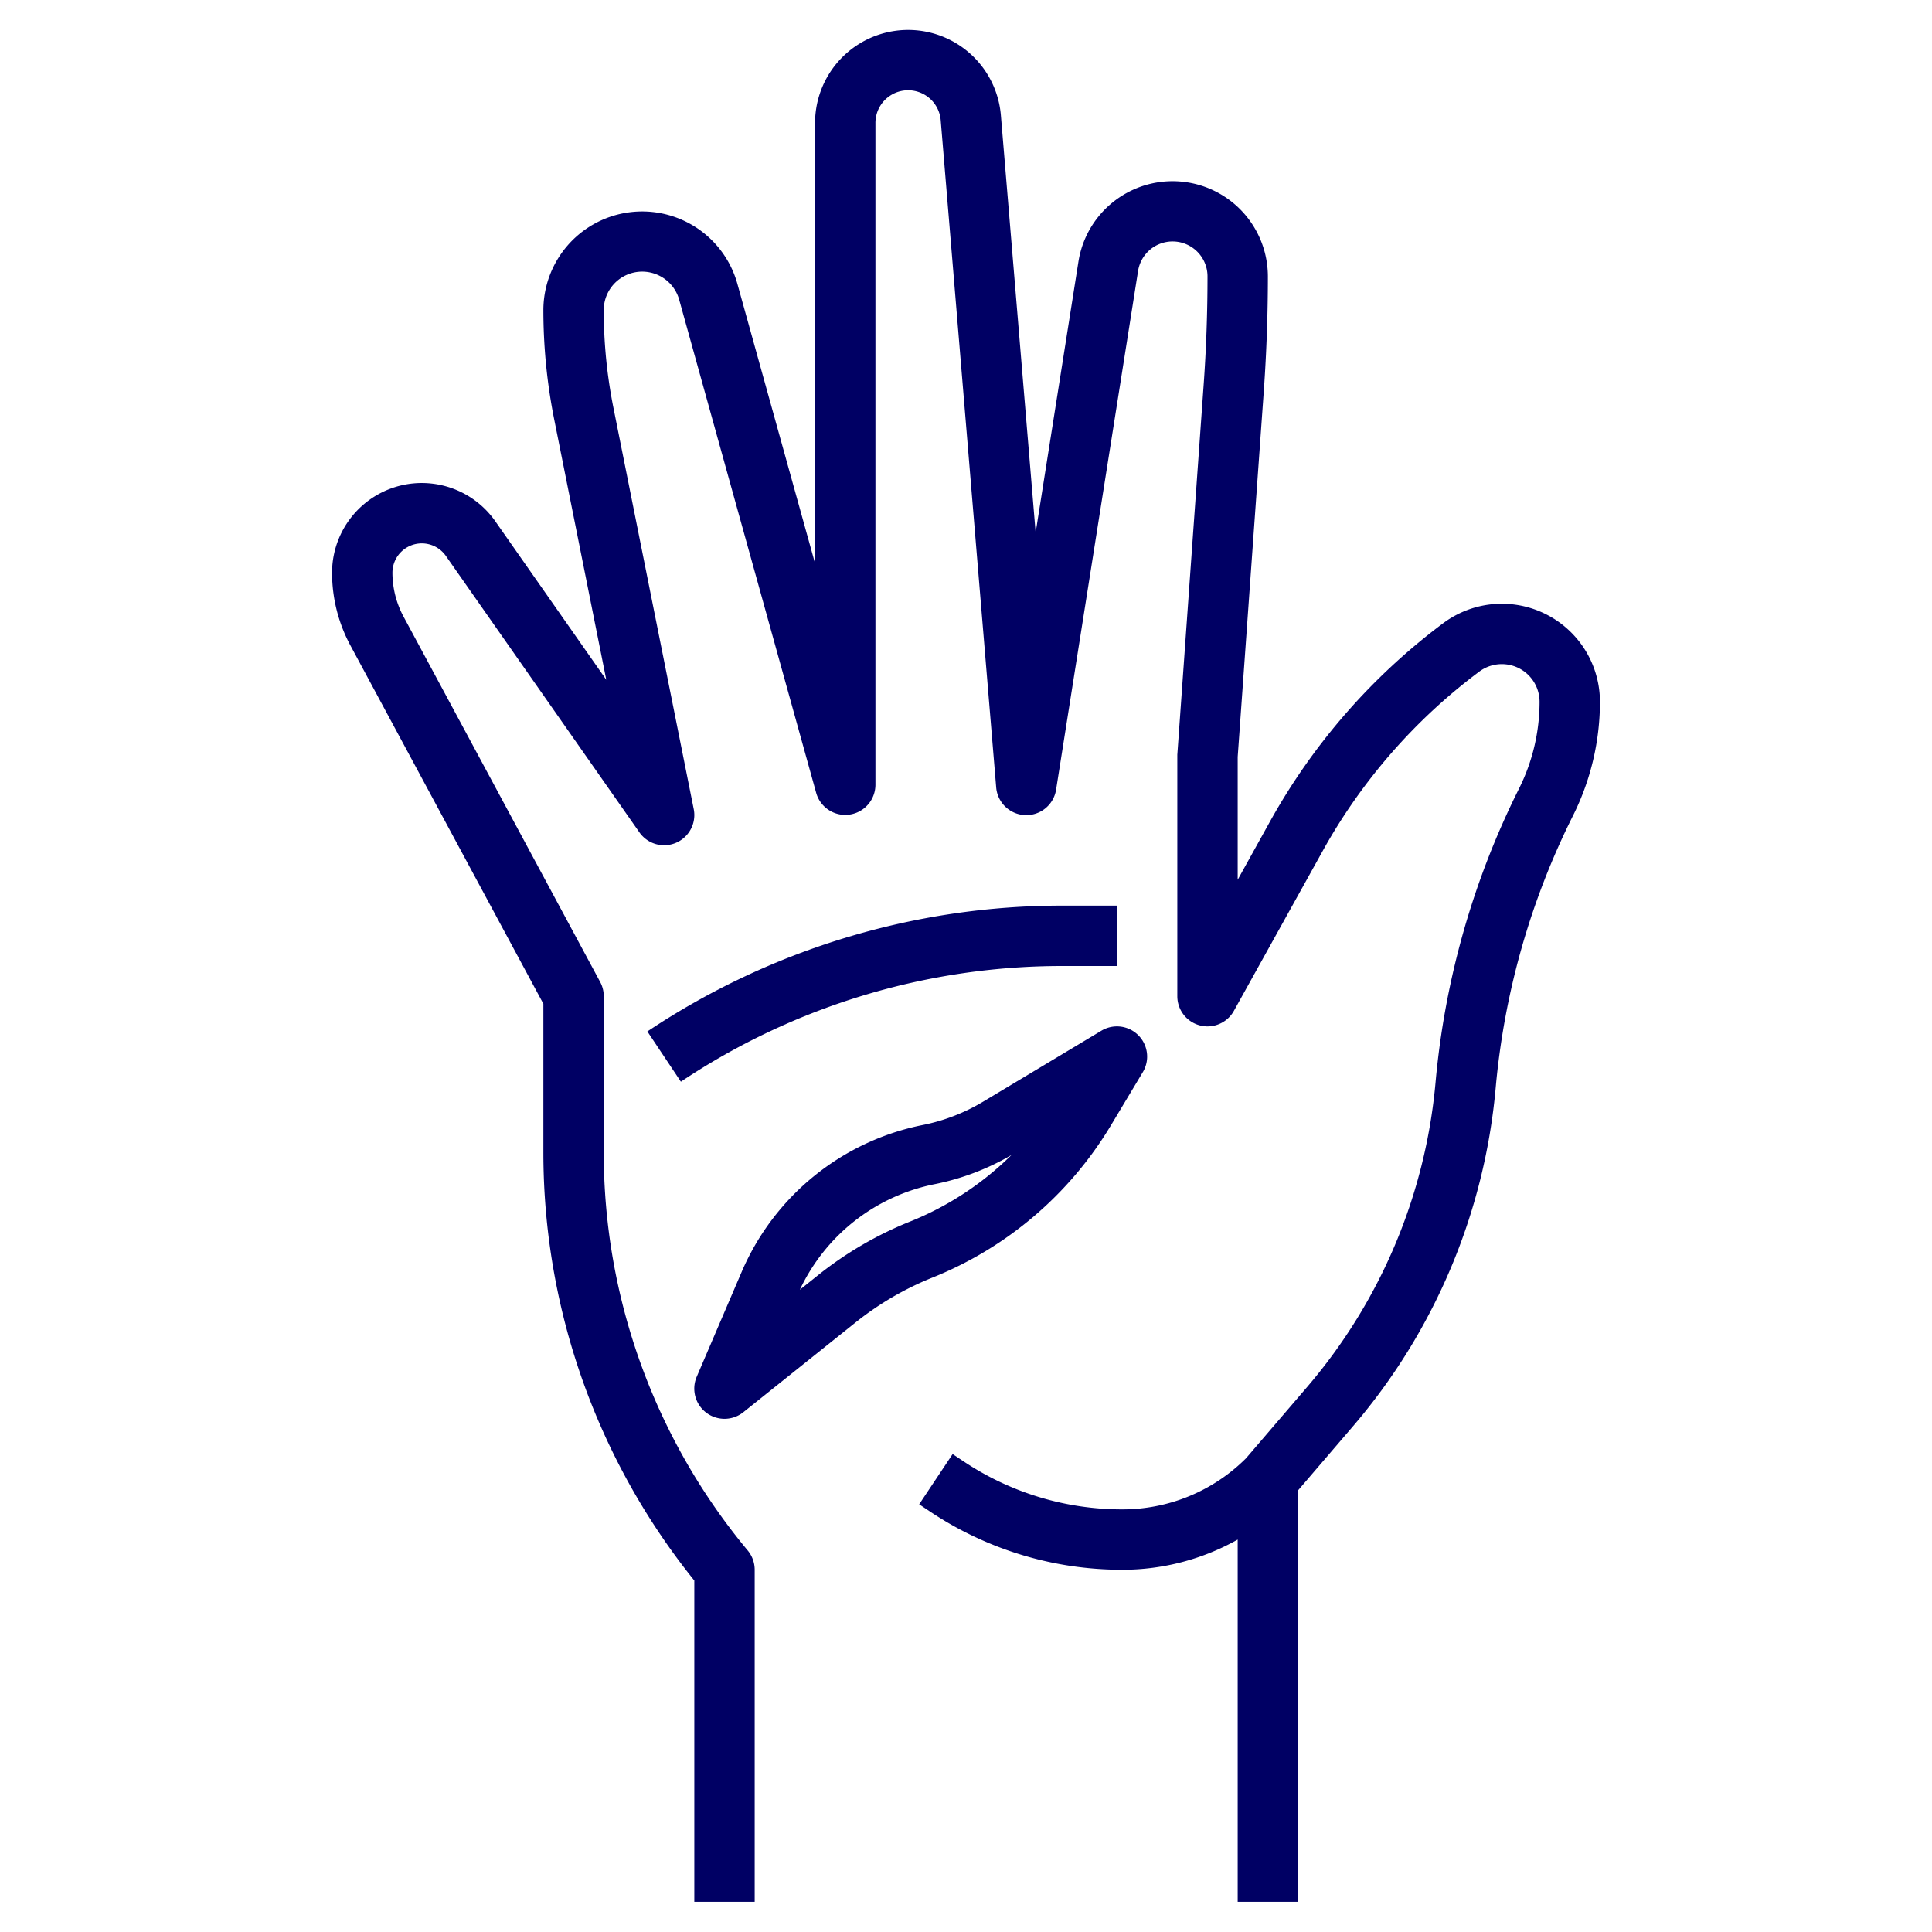
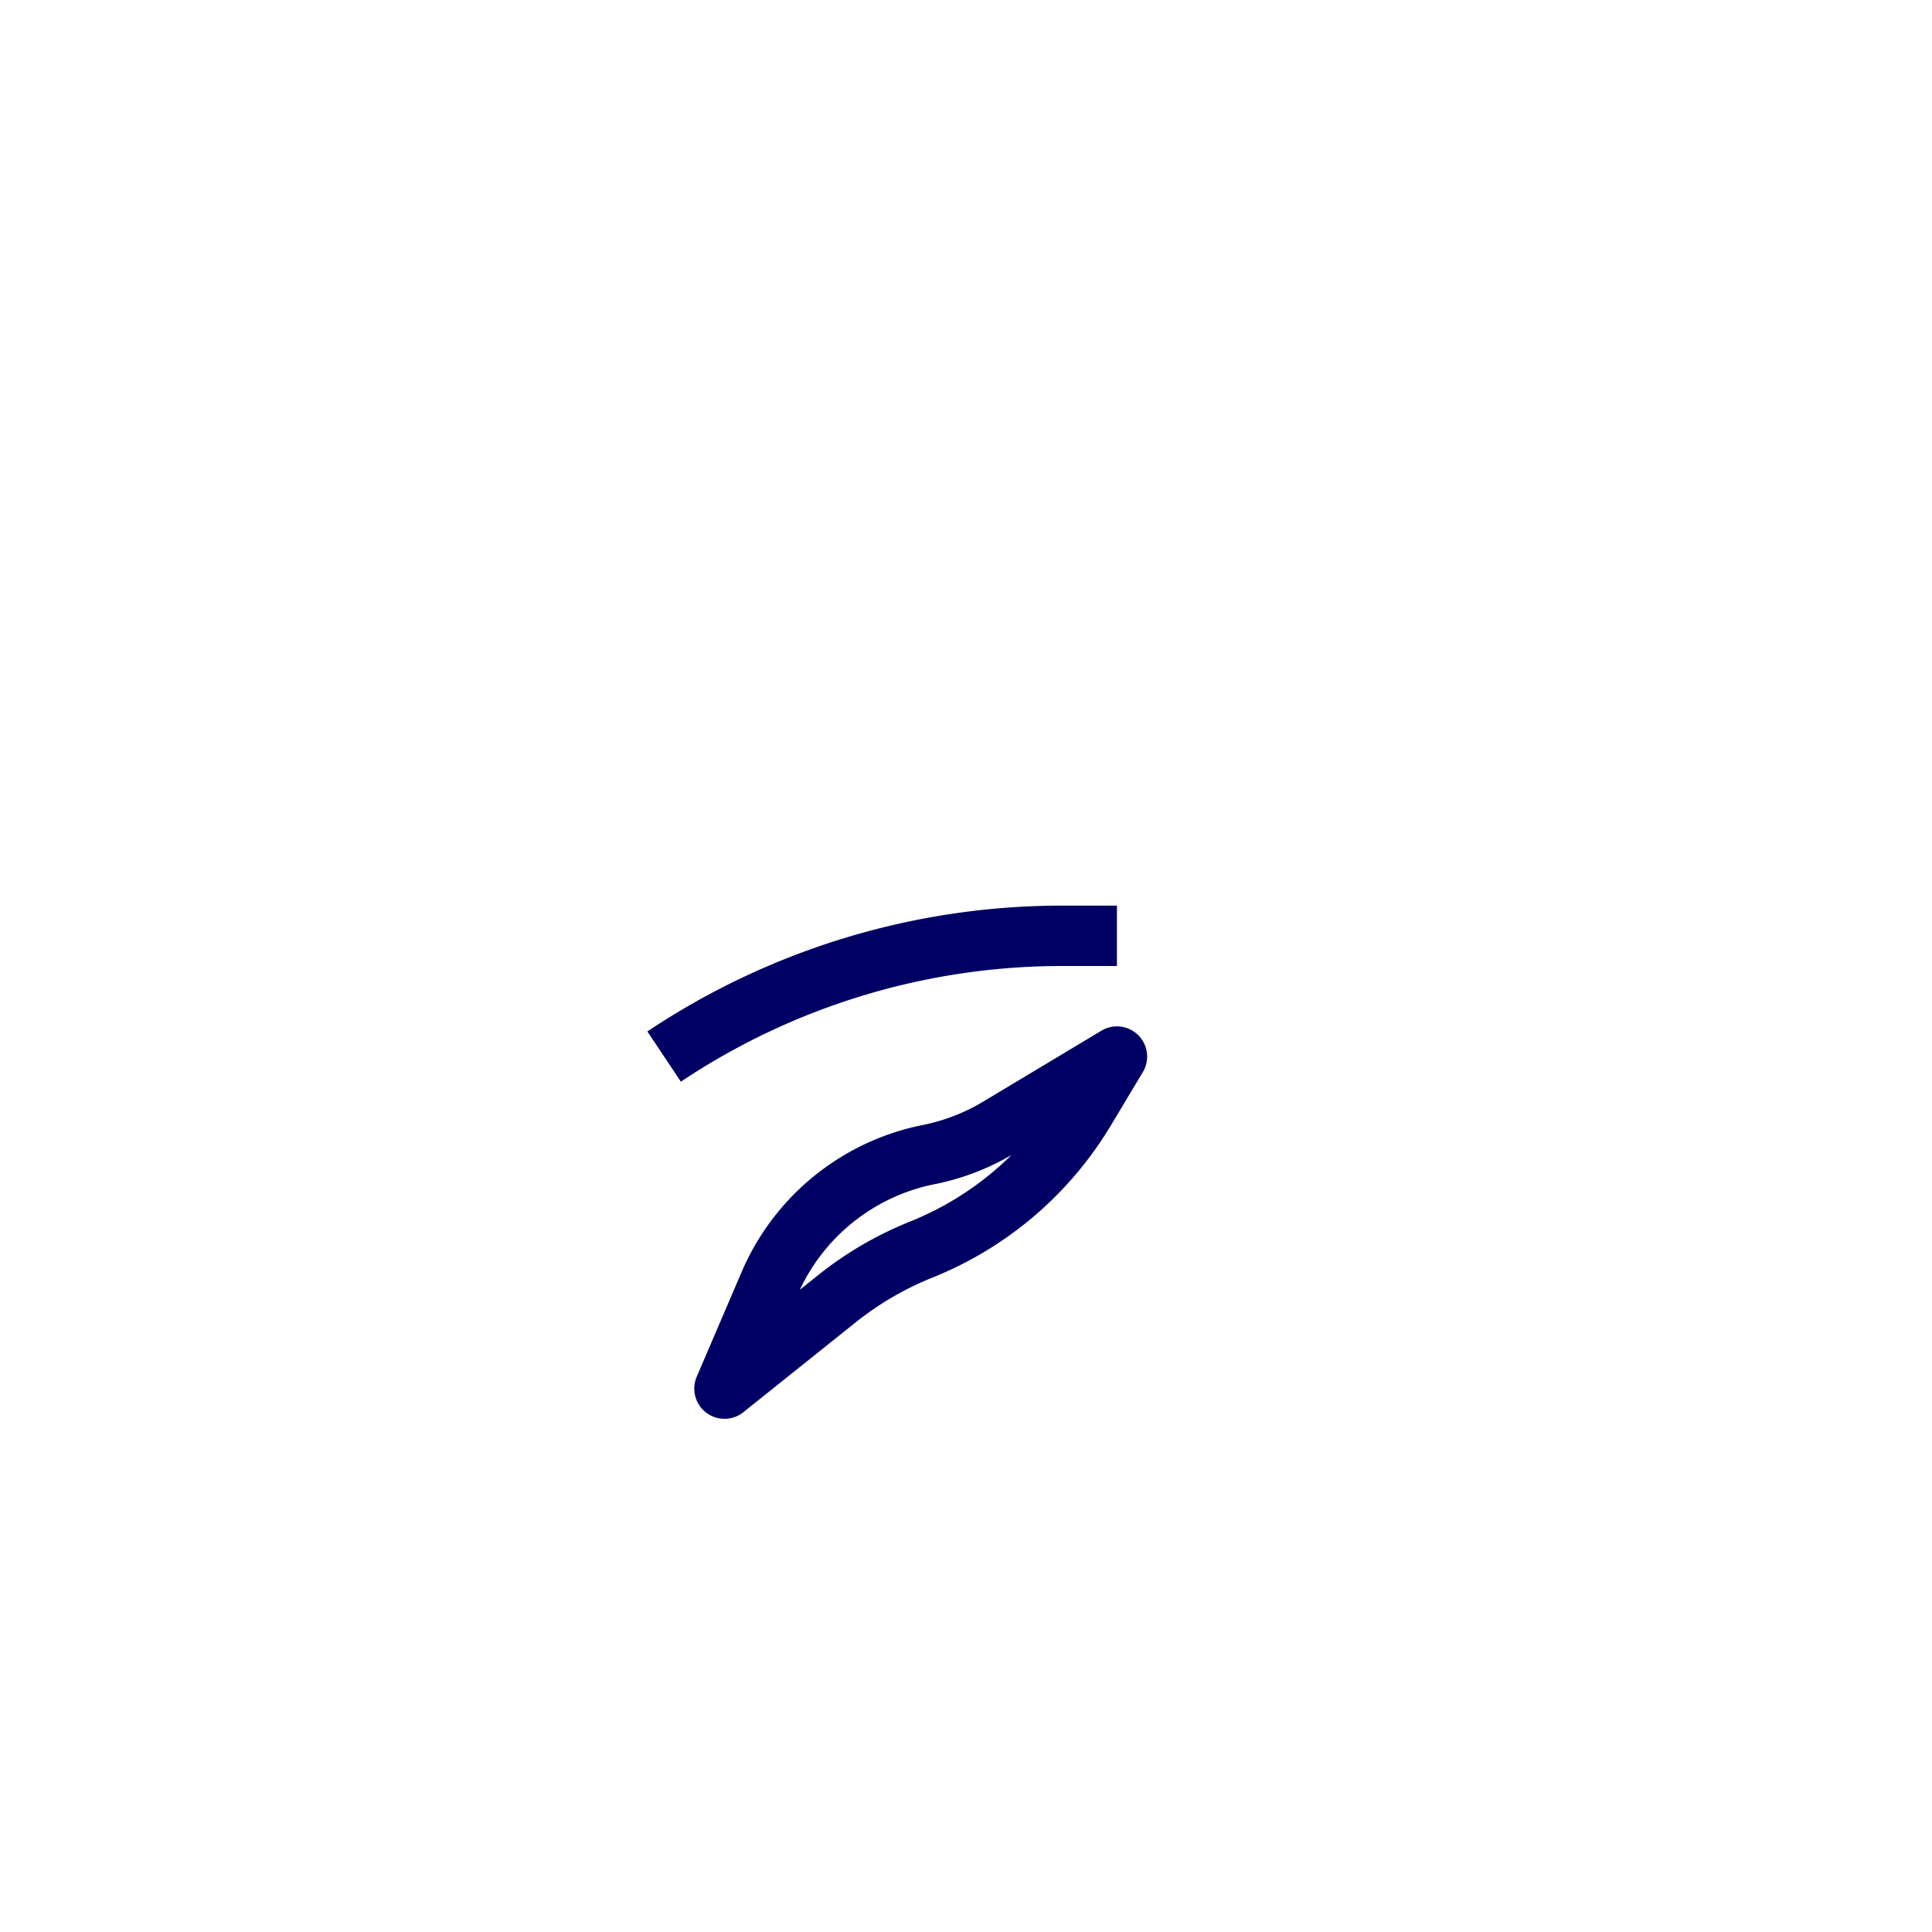
<svg xmlns="http://www.w3.org/2000/svg" version="1.1" width="512" height="512" x="0" y="0" viewBox="0 0 64 64" style="enable-background:new 0 0 512 512" xml:space="preserve" class="">
  <g>
    <g data-name="Layer 32">
      <path d="M37 32v-2h-1.789a24.736 24.736 0 0 0-13.766 4.168l1.11 1.664A22.738 22.738 0 0 1 35.211 32ZM24 47a1 1 0 0 0 .625-.219l3.715-2.972a10.11 10.11 0 0 1 2.56-1.492 12.171 12.171 0 0 0 5.883-5.009l1.075-1.793a1 1 0 0 0-1.372-1.372l-3.917 2.35a6.279 6.279 0 0 1-2 .774 8.292 8.292 0 0 0-6 4.865l-1.489 3.474A1 1 0 0 0 24 47Zm6.958-7.772a8.242 8.242 0 0 0 2.547-.966 10.14 10.14 0 0 1-3.349 2.2 12.069 12.069 0 0 0-3.065 1.787l-.594.475a6.293 6.293 0 0 1 4.461-3.496Z" fill="#000064" opacity="1" data-original="#000000" class="" />
-       <path d="M18 33.252v4.938a22.614 22.614 0 0 0 5 14.167V63h2V52a1 1 0 0 0-.232-.64A20.61 20.61 0 0 1 20 38.19V33a.99.99 0 0 0-.12-.474l-6.512-12.1A3.087 3.087 0 0 1 13 18.973a.973.973 0 0 1 1.77-.558l6.411 9.158a1 1 0 0 0 1.8-.769L20.319 13.5A16.468 16.468 0 0 1 20 10.272a1.273 1.273 0 0 1 2.5-.34l4.538 16.336A1 1 0 0 0 29 26V4.083a1.083 1.083 0 0 1 2.163-.09L33 26.083a1 1 0 0 0 1.985.073L37.7 8.976a1.157 1.157 0 0 1 2.3.181c0 1.2-.043 2.412-.129 3.61L39 25v8a1 1 0 0 0 1.874.486L43.81 28.2A18.794 18.794 0 0 1 49 22.25a1.25 1.25 0 0 1 2 1 6.436 6.436 0 0 1-.677 2.867 27.176 27.176 0 0 0-2.768 9.732A17.976 17.976 0 0 1 43.28 45.97l-2.006 2.34a5.791 5.791 0 0 1-4.1 1.69 9.446 9.446 0 0 1-5.255-1.591l-.362-.241-1.108 1.664.361.241A11.443 11.443 0 0 0 37.171 52 7.783 7.783 0 0 0 41 51v12h2V49.37l1.8-2.1a19.964 19.964 0 0 0 4.747-11.24 25.177 25.177 0 0 1 2.565-9.019A8.448 8.448 0 0 0 53 23.25a3.25 3.25 0 0 0-5.2-2.6 20.8 20.8 0 0 0-5.738 6.579L41 29.143v-4.072l.868-12.161c.087-1.245.132-2.51.132-3.753a3.157 3.157 0 0 0-6.275-.492l-1.418 8.978-1.151-13.816A3.083 3.083 0 0 0 27 4.083v14.581L24.426 9.4a3.273 3.273 0 0 0-6.426.872 18.518 18.518 0 0 0 .358 3.618l1.726 8.629-3.676-5.251A2.973 2.973 0 0 0 11 18.973a5.088 5.088 0 0 0 .606 2.405Z" fill="#000064" opacity="1" data-original="#000000" class="" />
    </g>
  </g>
</svg>